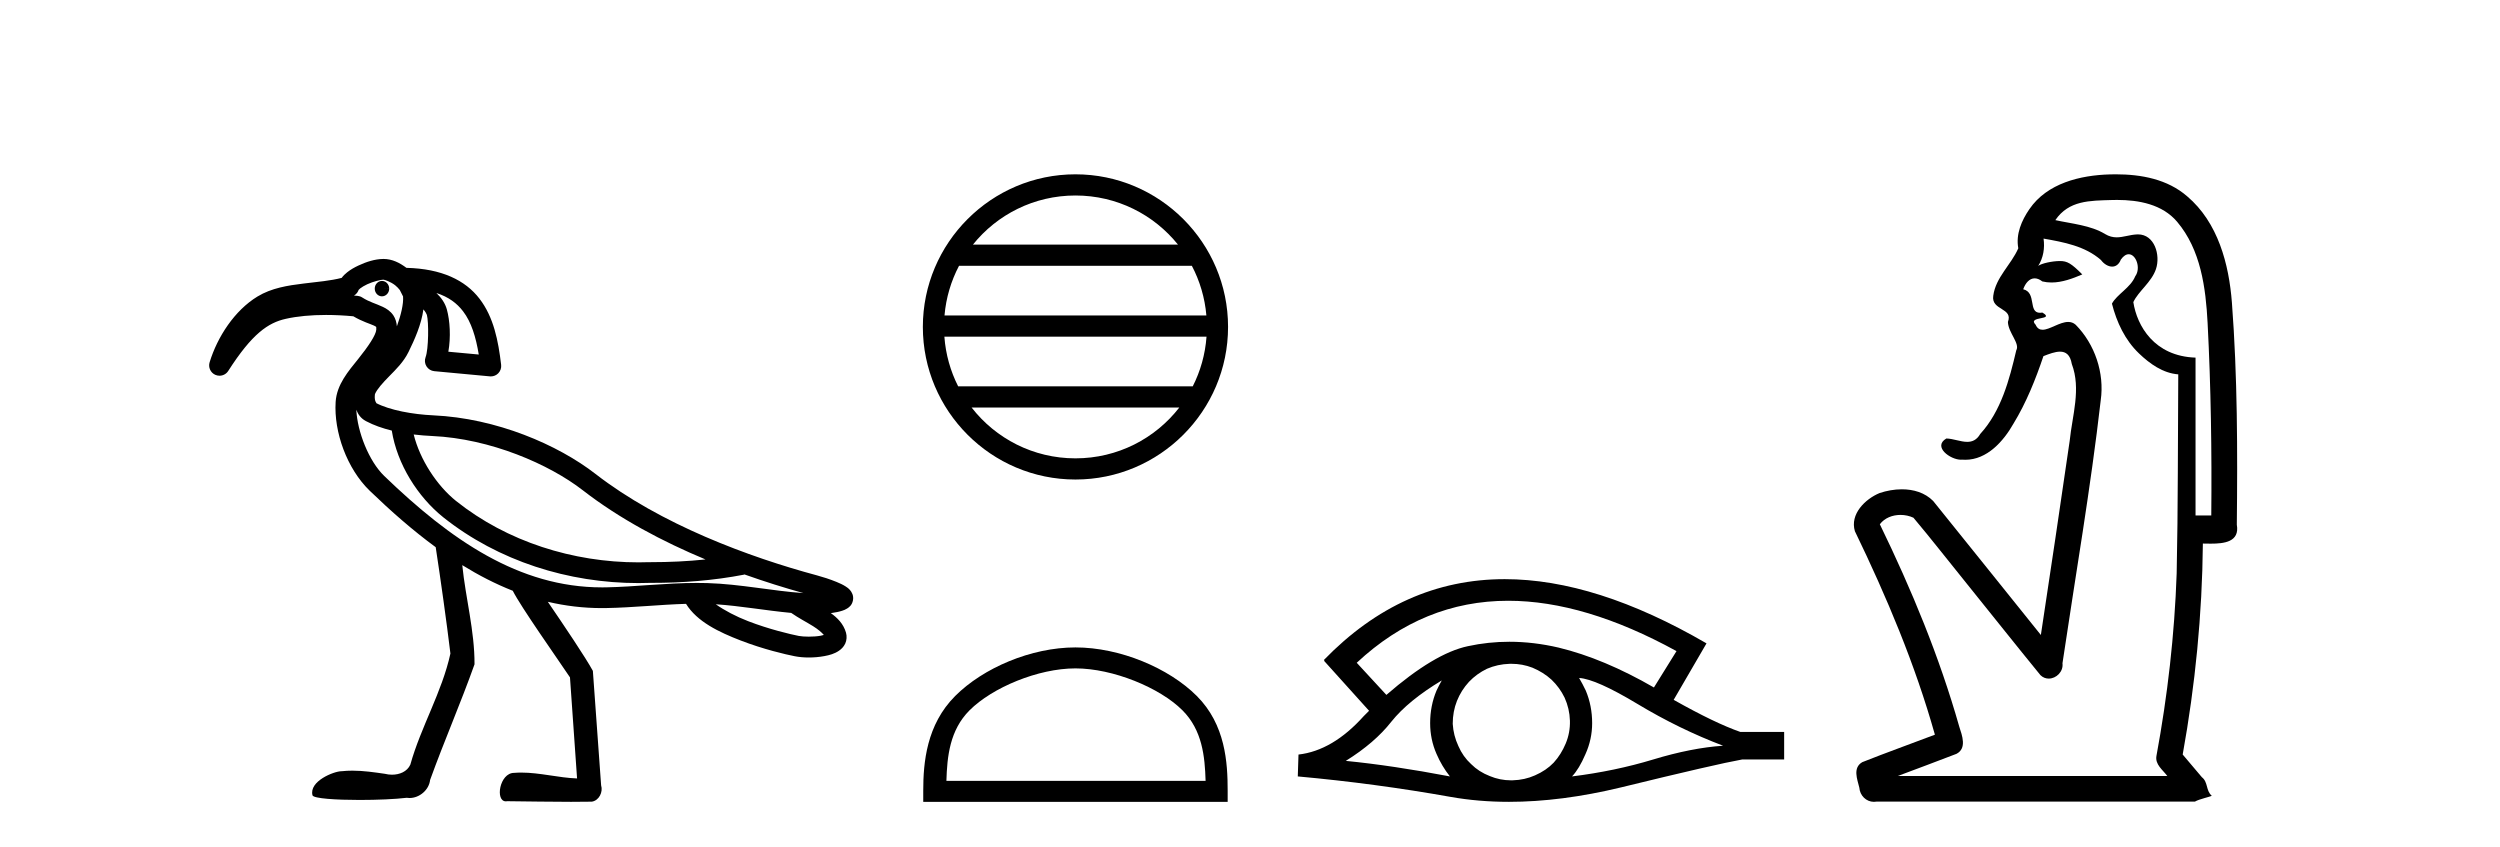
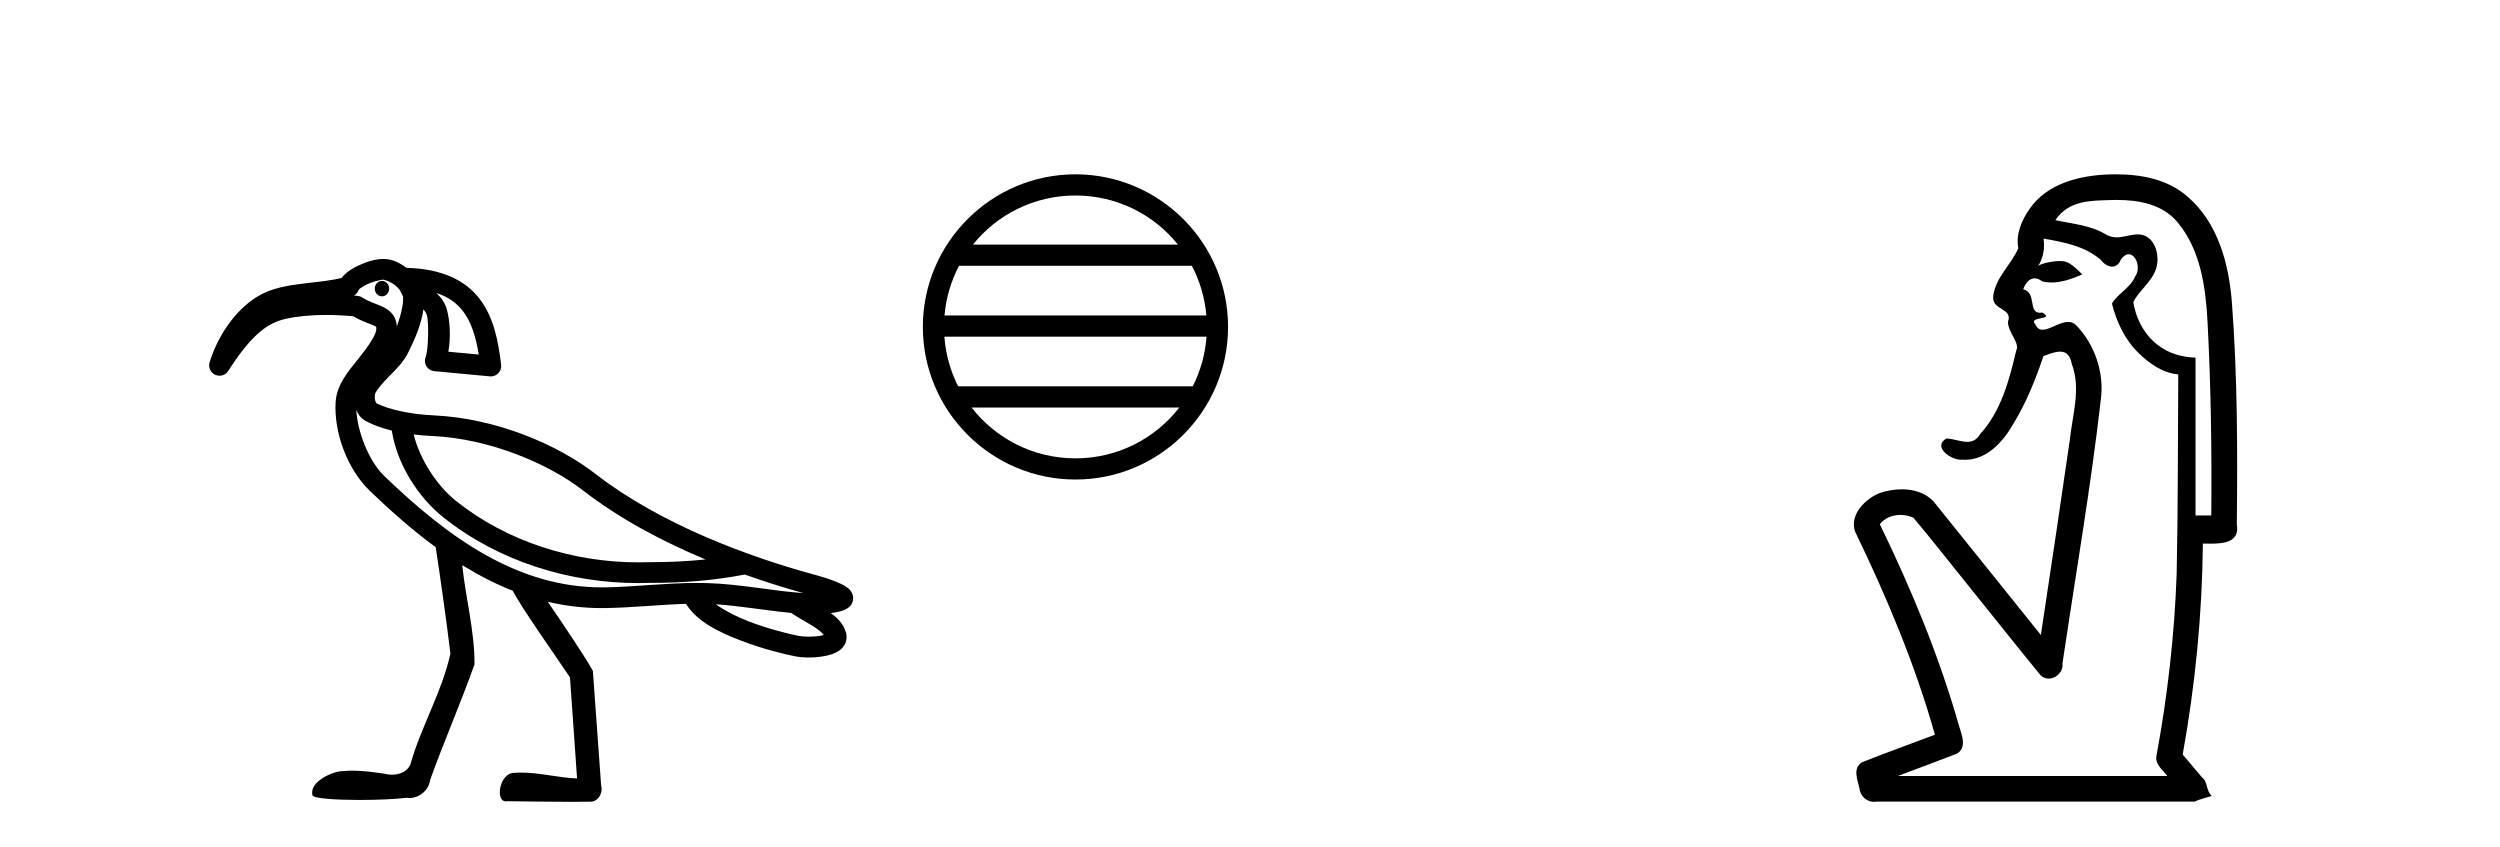
<svg xmlns="http://www.w3.org/2000/svg" width="121.0" height="41.0">
  <path d="M 18.487 13.597 C 18.485 13.597 18.483 13.597 18.481 13.597 C 18.288 13.6 18.134 13.77 18.138 13.976 C 18.141 14.18 18.297 14.343 18.488 14.343 C 18.49 14.343 18.492 14.342 18.494 14.342 C 18.687 14.339 18.84 14.169 18.837 13.963 L 18.837 13.963 L 18.487 13.97 L 18.487 13.97 L 18.837 13.961 C 18.832 13.758 18.676 13.597 18.487 13.597 ZM 18.55 13.536 C 18.615 13.536 18.904 13.634 19.126 13.807 C 19.216 13.878 19.289 13.96 19.35 14.036 L 19.507 14.346 C 19.507 14.346 19.508 14.347 19.508 14.348 C 19.537 14.706 19.405 15.254 19.209 15.794 C 19.194 15.605 19.143 15.424 19.042 15.27 C 18.901 15.057 18.704 14.936 18.532 14.854 C 18.188 14.691 17.876 14.62 17.53 14.397 C 17.464 14.354 17.388 14.328 17.309 14.32 C 17.25 14.314 17.192 14.31 17.133 14.305 C 17.248 14.239 17.332 14.131 17.367 14.003 L 17.367 14.003 C 17.361 14.027 17.357 14.037 17.358 14.037 C 17.361 14.037 17.381 14.001 17.431 13.961 C 17.508 13.9 17.634 13.824 17.775 13.758 C 18.059 13.626 18.428 13.538 18.549 13.536 C 18.549 13.536 18.55 13.536 18.55 13.536 ZM 21.122 14.182 C 21.718 14.374 22.116 14.68 22.412 15.066 C 22.813 15.588 23.033 16.315 23.172 17.159 L 21.7 17.023 C 21.825 16.316 21.779 15.524 21.627 14.974 C 21.546 14.683 21.373 14.421 21.122 14.182 ZM 20.023 21.029 L 20.023 21.029 C 20.327 21.066 20.63 21.09 20.921 21.103 C 23.731 21.229 26.582 22.468 28.206 23.728 C 29.991 25.113 32.078 26.214 34.146 27.077 C 33.273 27.169 32.392 27.209 31.509 27.209 C 31.485 27.209 31.461 27.209 31.437 27.209 C 31.431 27.209 31.425 27.209 31.418 27.209 C 31.247 27.215 31.076 27.218 30.904 27.218 C 27.739 27.218 24.547 26.219 22.076 24.25 C 21.144 23.504 20.323 22.243 20.023 21.029 ZM 17.246 19.832 L 17.246 19.832 C 17.324 20.043 17.454 20.245 17.712 20.382 C 18.089 20.583 18.516 20.73 18.962 20.84 C 19.22 22.464 20.217 24.045 21.451 25.034 C 21.451 25.034 21.452 25.034 21.452 25.035 C 24.121 27.161 27.525 28.221 30.9 28.221 C 31.085 28.221 31.269 28.217 31.452 28.211 C 31.478 28.211 31.503 28.211 31.528 28.211 C 33.032 28.211 34.53 28.101 36.023 27.811 L 36.02 27.799 L 36.02 27.799 C 37.015 28.153 37.983 28.455 38.883 28.705 C 37.394 28.606 35.846 28.27 34.236 28.221 C 34.069 28.216 33.902 28.214 33.735 28.214 C 32.223 28.214 30.734 28.402 29.321 28.428 C 29.258 28.429 29.195 28.429 29.133 28.429 C 25.127 28.429 21.807 26.134 18.596 23.036 C 17.852 22.318 17.294 20.891 17.246 19.832 ZM 34.644 29.247 C 35.827 29.324 37.044 29.548 38.295 29.665 C 38.651 29.914 39.037 30.11 39.351 30.306 C 39.597 30.46 39.769 30.608 39.874 30.731 C 39.829 30.745 39.779 30.758 39.722 30.769 C 39.552 30.801 39.342 30.814 39.146 30.814 C 38.953 30.814 38.774 30.801 38.661 30.779 C 38.272 30.703 37.22 30.456 36.21 30.065 C 35.623 29.838 35.062 29.544 34.644 29.247 ZM 18.558 12.533 C 18.549 12.533 18.54 12.533 18.531 12.534 C 18.145 12.541 17.742 12.668 17.352 12.85 C 17.157 12.941 16.971 13.046 16.805 13.178 C 16.71 13.255 16.615 13.34 16.538 13.449 C 16.013 13.587 15.361 13.643 14.689 13.724 C 13.934 13.816 13.144 13.937 12.461 14.352 C 11.353 15.027 10.524 16.3 10.145 17.536 C 10.072 17.776 10.186 18.033 10.414 18.139 C 10.482 18.17 10.553 18.185 10.624 18.185 C 10.791 18.185 10.952 18.102 11.047 17.953 C 12.202 16.148 12.978 15.622 13.832 15.431 C 14.391 15.305 15.061 15.244 15.781 15.244 C 16.207 15.244 16.651 15.266 17.1 15.308 C 17.541 15.569 17.929 15.677 18.102 15.759 C 18.188 15.8 18.205 15.821 18.205 15.821 C 18.205 15.821 18.205 15.821 18.204 15.821 C 18.204 15.82 18.204 15.82 18.204 15.82 C 18.205 15.82 18.219 15.84 18.212 15.956 C 18.196 16.216 17.819 16.775 17.342 17.368 C 16.865 17.962 16.298 18.608 16.245 19.453 C 16.154 20.905 16.789 22.685 17.9 23.757 C 18.929 24.75 19.986 25.677 21.088 26.484 C 21.322 28.009 21.62 30.14 21.8 31.631 C 21.391 33.505 20.374 35.169 19.86 37.009 C 19.704 37.352 19.334 37.495 18.972 37.495 C 18.856 37.495 18.741 37.481 18.634 37.453 C 18.112 37.377 17.584 37.3 17.056 37.3 C 16.884 37.3 16.711 37.308 16.538 37.327 C 16.535 37.327 16.531 37.327 16.528 37.327 C 16.164 37.327 14.943 37.813 15.126 38.496 C 15.183 38.649 16.259 38.718 17.407 38.718 C 18.254 38.718 19.14 38.68 19.683 38.613 C 19.729 38.62 19.775 38.624 19.821 38.624 C 20.302 38.624 20.764 38.234 20.817 37.75 C 21.496 35.869 22.297 34.036 22.967 32.152 C 22.973 30.532 22.536 28.958 22.374 27.353 L 22.374 27.353 C 23.163 27.842 23.976 28.261 24.818 28.593 C 25.204 29.364 26.943 31.824 27.587 32.785 C 27.701 34.416 27.816 36.047 27.93 37.677 C 27.025 37.644 26.136 37.393 25.23 37.393 C 25.114 37.393 24.998 37.397 24.882 37.407 C 24.177 37.407 23.953 38.785 24.485 38.785 C 24.506 38.785 24.527 38.783 24.55 38.778 C 25.579 38.788 26.607 38.809 27.636 38.809 C 27.972 38.809 28.308 38.807 28.643 38.801 C 28.994 38.748 29.196 38.333 29.094 38.009 C 28.961 36.163 28.829 34.317 28.695 32.471 C 28.342 31.821 27.301 30.278 26.515 29.127 L 26.515 29.127 C 27.356 29.325 28.227 29.432 29.133 29.432 C 29.201 29.432 29.27 29.431 29.339 29.43 C 30.642 29.407 31.942 29.263 33.204 29.226 C 33.737 30.093 34.81 30.599 35.848 31 C 36.942 31.423 38.017 31.674 38.468 31.762 C 38.672 31.802 38.904 31.823 39.145 31.823 C 39.395 31.823 39.655 31.801 39.906 31.754 C 40.151 31.708 40.384 31.647 40.607 31.495 C 40.718 31.418 40.833 31.311 40.908 31.152 C 40.983 30.993 40.995 30.787 40.946 30.62 C 40.822 30.19 40.531 29.904 40.211 29.674 C 40.231 29.671 40.252 29.669 40.271 29.666 C 40.447 29.641 40.61 29.61 40.764 29.559 C 40.841 29.534 40.916 29.506 41.004 29.45 C 41.093 29.393 41.235 29.296 41.282 29.063 C 41.331 28.823 41.216 28.646 41.141 28.56 C 41.066 28.474 40.999 28.429 40.931 28.385 C 40.795 28.298 40.65 28.232 40.49 28.166 C 40.171 28.035 39.807 27.919 39.537 27.847 C 36.267 26.967 31.972 25.382 28.821 22.937 C 27.006 21.528 24.033 20.24 20.966 20.102 C 19.991 20.058 18.856 19.856 18.183 19.497 L 18.183 19.497 C 18.2 19.507 18.21 19.511 18.214 19.511 C 18.228 19.511 18.171 19.455 18.15 19.356 C 18.123 19.232 18.149 19.072 18.148 19.072 L 18.148 19.072 C 18.148 19.072 18.148 19.072 18.148 19.072 C 18.257 18.825 18.524 18.531 18.844 18.205 C 19.164 17.879 19.535 17.521 19.774 17.032 C 20.065 16.439 20.393 15.712 20.493 14.974 C 20.59 15.087 20.65 15.202 20.661 15.241 C 20.755 15.582 20.745 16.901 20.598 17.289 C 20.543 17.435 20.559 17.599 20.642 17.731 C 20.725 17.864 20.865 17.951 21.02 17.965 L 23.711 18.216 C 23.726 18.217 23.742 18.218 23.758 18.218 C 23.892 18.218 24.022 18.164 24.116 18.067 C 24.222 17.959 24.273 17.808 24.255 17.658 C 24.117 16.494 23.897 15.353 23.206 14.455 C 22.522 13.564 21.375 13.004 19.672 12.964 C 19.35 12.723 18.988 12.533 18.558 12.533 Z" style="fill:#000000;stroke:none" />
  <path d="M 52.052 9.462 C 54.06 9.462 55.85 10.389 57.015 11.84 L 47.089 11.84 C 48.254 10.389 50.043 9.462 52.052 9.462 ZM 57.686 12.865 C 58.069 13.594 58.315 14.407 58.389 15.27 L 45.714 15.27 C 45.788 14.407 46.034 13.594 46.417 12.865 ZM 58.396 16.295 C 58.333 17.155 58.1 17.968 57.729 18.699 L 46.375 18.699 C 46.004 17.968 45.771 17.155 45.708 16.295 ZM 57.079 19.724 C 55.916 21.221 54.098 22.184 52.052 22.184 C 50.006 22.184 48.188 21.221 47.025 19.724 ZM 52.052 8.437 C 47.98 8.437 44.666 11.752 44.666 15.823 C 44.666 19.895 47.98 23.209 52.052 23.209 C 56.123 23.209 59.438 19.895 59.438 15.823 C 59.438 11.752 56.123 8.437 52.052 8.437 Z" style="fill:#000000;stroke:none" />
-   <path d="M 52.052 32.35 C 53.864 32.35 56.133 33.281 57.23 34.378 C 58.191 35.339 58.316 36.612 58.351 37.795 L 45.806 37.795 C 45.841 36.612 45.967 35.339 46.927 34.378 C 48.025 33.281 50.24 32.35 52.052 32.35 ZM 52.052 31.335 C 49.902 31.335 47.589 32.329 46.233 33.684 C 44.842 35.075 44.685 36.906 44.685 38.275 L 44.685 38.809 L 59.419 38.809 L 59.419 38.275 C 59.419 36.906 59.315 35.075 57.924 33.684 C 56.568 32.329 54.202 31.335 52.052 31.335 Z" style="fill:#000000;stroke:none" />
-   <path d="M 72.997 29.077 Q 76.705 29.077 81.143 31.514 L 80.05 33.274 Q 77.624 31.873 75.437 31.344 Q 74.223 31.061 73.052 31.061 Q 72.033 31.061 71.047 31.275 Q 69.424 31.617 67.101 33.633 L 65.666 32.078 Q 68.882 29.077 72.997 29.077 ZM 69.783 32.932 Q 69.646 33.172 69.526 33.428 Q 69.219 34.162 69.219 34.999 Q 69.219 35.785 69.526 36.486 Q 69.783 37.084 70.176 37.579 Q 67.391 37.049 65.136 36.827 Q 66.537 35.956 67.34 34.931 Q 68.16 33.906 69.783 32.932 ZM 76.428 32.813 Q 77.248 32.864 79.264 34.077 Q 81.28 35.29 83.398 36.093 Q 81.877 36.195 80.015 36.759 Q 78.153 37.323 76.086 37.579 Q 76.428 37.22 76.735 36.503 Q 77.06 35.785 77.06 34.999 Q 77.06 34.162 76.753 33.428 Q 76.599 33.103 76.428 32.813 ZM 73.152 32.128 Q 73.684 32.128 74.173 32.317 Q 74.703 32.539 75.095 32.898 Q 75.488 33.274 75.728 33.769 Q 75.967 34.299 75.984 34.88 Q 76.001 35.461 75.779 35.99 Q 75.557 36.52 75.198 36.913 Q 74.839 37.289 74.293 37.528 Q 73.797 37.75 73.216 37.767 Q 73.175 37.768 73.134 37.768 Q 72.598 37.768 72.106 37.562 Q 71.576 37.357 71.201 36.981 Q 70.808 36.622 70.586 36.11 Q 70.346 35.597 70.312 35.034 Q 70.312 34.436 70.517 33.923 Q 70.722 33.411 71.098 33.001 Q 71.474 32.608 71.969 32.369 Q 72.482 32.147 73.063 32.129 Q 73.107 32.128 73.152 32.128 ZM 72.829 28.031 Q 67.87 28.031 64.077 31.942 L 64.111 31.976 L 64.077 31.976 L 66.263 34.402 Q 66.127 34.538 66.007 34.658 Q 64.504 36.332 62.847 36.52 L 62.813 37.579 Q 66.571 37.921 70.21 38.57 Q 71.558 38.809 73.035 38.809 Q 75.561 38.809 78.461 38.109 Q 83.073 36.981 84.32 36.759 L 86.353 36.759 L 86.353 35.427 L 84.235 35.427 Q 83.005 34.999 81.006 33.872 L 82.595 31.139 Q 77.249 28.031 72.829 28.031 Z" style="fill:#000000;stroke:none" />
  <path d="M 102.466 9.677 C 103.522 9.677 104.657 9.889 105.372 10.733 C 106.516 12.084 106.76 13.925 106.848 15.632 C 107.009 18.735 107.055 21.843 107.026 24.949 L 106.264 24.949 C 106.264 22.402 106.264 19.856 106.264 17.309 C 104.265 17.243 103.43 15.769 103.253 14.622 C 103.494 14.098 104.136 13.659 104.349 13.021 C 104.575 12.346 104.282 11.344 103.479 11.344 C 103.466 11.344 103.452 11.344 103.438 11.345 C 103.077 11.36 102.769 11.487 102.448 11.487 C 102.267 11.487 102.082 11.447 101.88 11.324 C 101.193 10.905 100.272 10.829 99.478 10.654 C 100.133 9.697 101.137 9.713 102.213 9.681 C 102.296 9.678 102.381 9.677 102.466 9.677 ZM 98.908 11.548 L 98.908 11.548 C 99.884 11.721 100.914 11.908 101.685 12.583 C 101.828 12.776 102.035 12.904 102.227 12.904 C 102.398 12.904 102.557 12.804 102.65 12.562 C 102.78 12.379 102.912 12.305 103.03 12.305 C 103.39 12.305 103.629 12.989 103.345 13.372 C 103.124 13.923 102.455 14.248 102.218 14.697 C 102.447 15.594 102.848 16.457 103.528 17.107 C 104.052 17.609 104.686 18.062 105.428 18.119 C 105.404 21.329 105.42 24.541 105.351 27.751 C 105.249 30.715 104.911 33.67 104.372 36.586 C 104.297 37.004 104.679 37.261 104.897 37.558 L 91.853 37.558 C 92.799 37.198 93.752 36.854 94.695 36.485 C 95.203 36.219 94.968 35.598 94.831 35.179 C 93.871 31.795 92.521 28.534 90.984 25.374 C 91.217 25.065 91.6 24.922 91.983 24.922 C 92.202 24.922 92.421 24.969 92.611 25.058 C 93.495 26.107 94.337 27.198 95.204 28.264 C 96.39 29.734 97.563 31.216 98.758 32.678 C 98.877 32.794 99.018 32.844 99.159 32.844 C 99.521 32.844 99.876 32.509 99.824 32.101 C 100.453 27.859 101.188 23.63 101.676 19.369 C 101.862 18.054 101.393 16.662 100.464 15.719 C 100.354 15.62 100.231 15.582 100.101 15.582 C 99.689 15.582 99.204 15.96 98.861 15.96 C 98.72 15.96 98.603 15.897 98.524 15.717 C 98.093 15.279 99.501 15.515 98.852 15.129 L 98.852 15.129 C 98.81 15.136 98.772 15.139 98.737 15.139 C 98.145 15.139 98.589 14.161 97.923 14 C 98.034 13.693 98.228 13.472 98.477 13.472 C 98.59 13.472 98.715 13.517 98.848 13.621 C 98.996 13.657 99.144 13.673 99.293 13.673 C 99.806 13.673 100.316 13.482 100.783 13.282 C 100.249 12.747 100.057 12.634 99.7 12.634 C 99.328 12.634 98.802 12.749 98.65 12.87 L 98.65 12.87 C 98.65 12.87 98.65 12.87 98.65 12.87 L 98.65 12.87 C 98.65 12.87 98.65 12.87 98.65 12.87 L 98.65 12.87 C 98.898 12.475 98.974 12.01 98.908 11.548 ZM 102.404 8.437 C 102.311 8.437 102.217 8.438 102.124 8.441 C 100.684 8.48 99.082 8.866 98.224 10.121 C 97.845 10.671 97.558 11.337 97.686 12.016 C 97.341 12.812 96.591 13.423 96.474 14.313 C 96.361 15.034 97.449 14.886 97.183 15.583 C 97.199 16.107 97.78 16.623 97.587 16.957 C 97.252 18.384 96.857 19.892 95.845 21.002 C 95.673 21.3 95.453 21.386 95.214 21.386 C 94.891 21.386 94.531 21.229 94.203 21.223 L 94.203 21.223 C 93.53 21.618 94.391 22.25 94.908 22.25 C 94.929 22.25 94.949 22.249 94.969 22.247 C 95.021 22.251 95.071 22.253 95.121 22.253 C 96.172 22.253 96.967 21.361 97.451 20.506 C 98.073 19.489 98.529 18.345 98.902 17.237 C 99.184 17.126 99.467 17.02 99.705 17.02 C 99.982 17.02 100.198 17.165 100.275 17.617 C 100.732 18.825 100.298 20.107 100.173 21.334 C 99.716 24.469 99.256 27.602 98.778 30.733 C 97.039 28.572 95.307 26.404 93.564 24.246 C 93.163 23.841 92.61 23.682 92.05 23.682 C 91.682 23.682 91.31 23.751 90.976 23.862 C 90.275 24.151 89.526 24.884 89.777 25.711 C 91.314 28.889 92.693 32.156 93.649 35.559 C 92.478 36.006 91.296 36.426 90.133 36.889 C 89.663 37.164 89.892 37.712 89.991 38.122 C 90.019 38.503 90.323 38.809 90.698 38.809 C 90.739 38.809 90.78 38.806 90.823 38.798 L 106.234 38.798 C 106.448 38.67 106.976 38.568 107.049 38.513 C 106.758 38.273 106.879 37.852 106.569 37.615 C 106.26 37.249 105.951 36.884 105.642 36.519 C 106.251 33.15 106.587 29.732 106.619 26.308 C 106.734 26.309 106.864 26.313 107 26.313 C 107.643 26.313 108.41 26.233 108.262 25.395 C 108.299 21.814 108.295 18.225 108.025 14.653 C 107.883 12.782 107.352 10.768 105.86 9.502 C 104.905 8.672 103.637 8.437 102.404 8.437 Z" style="fill:#000000;stroke:none" />
</svg>